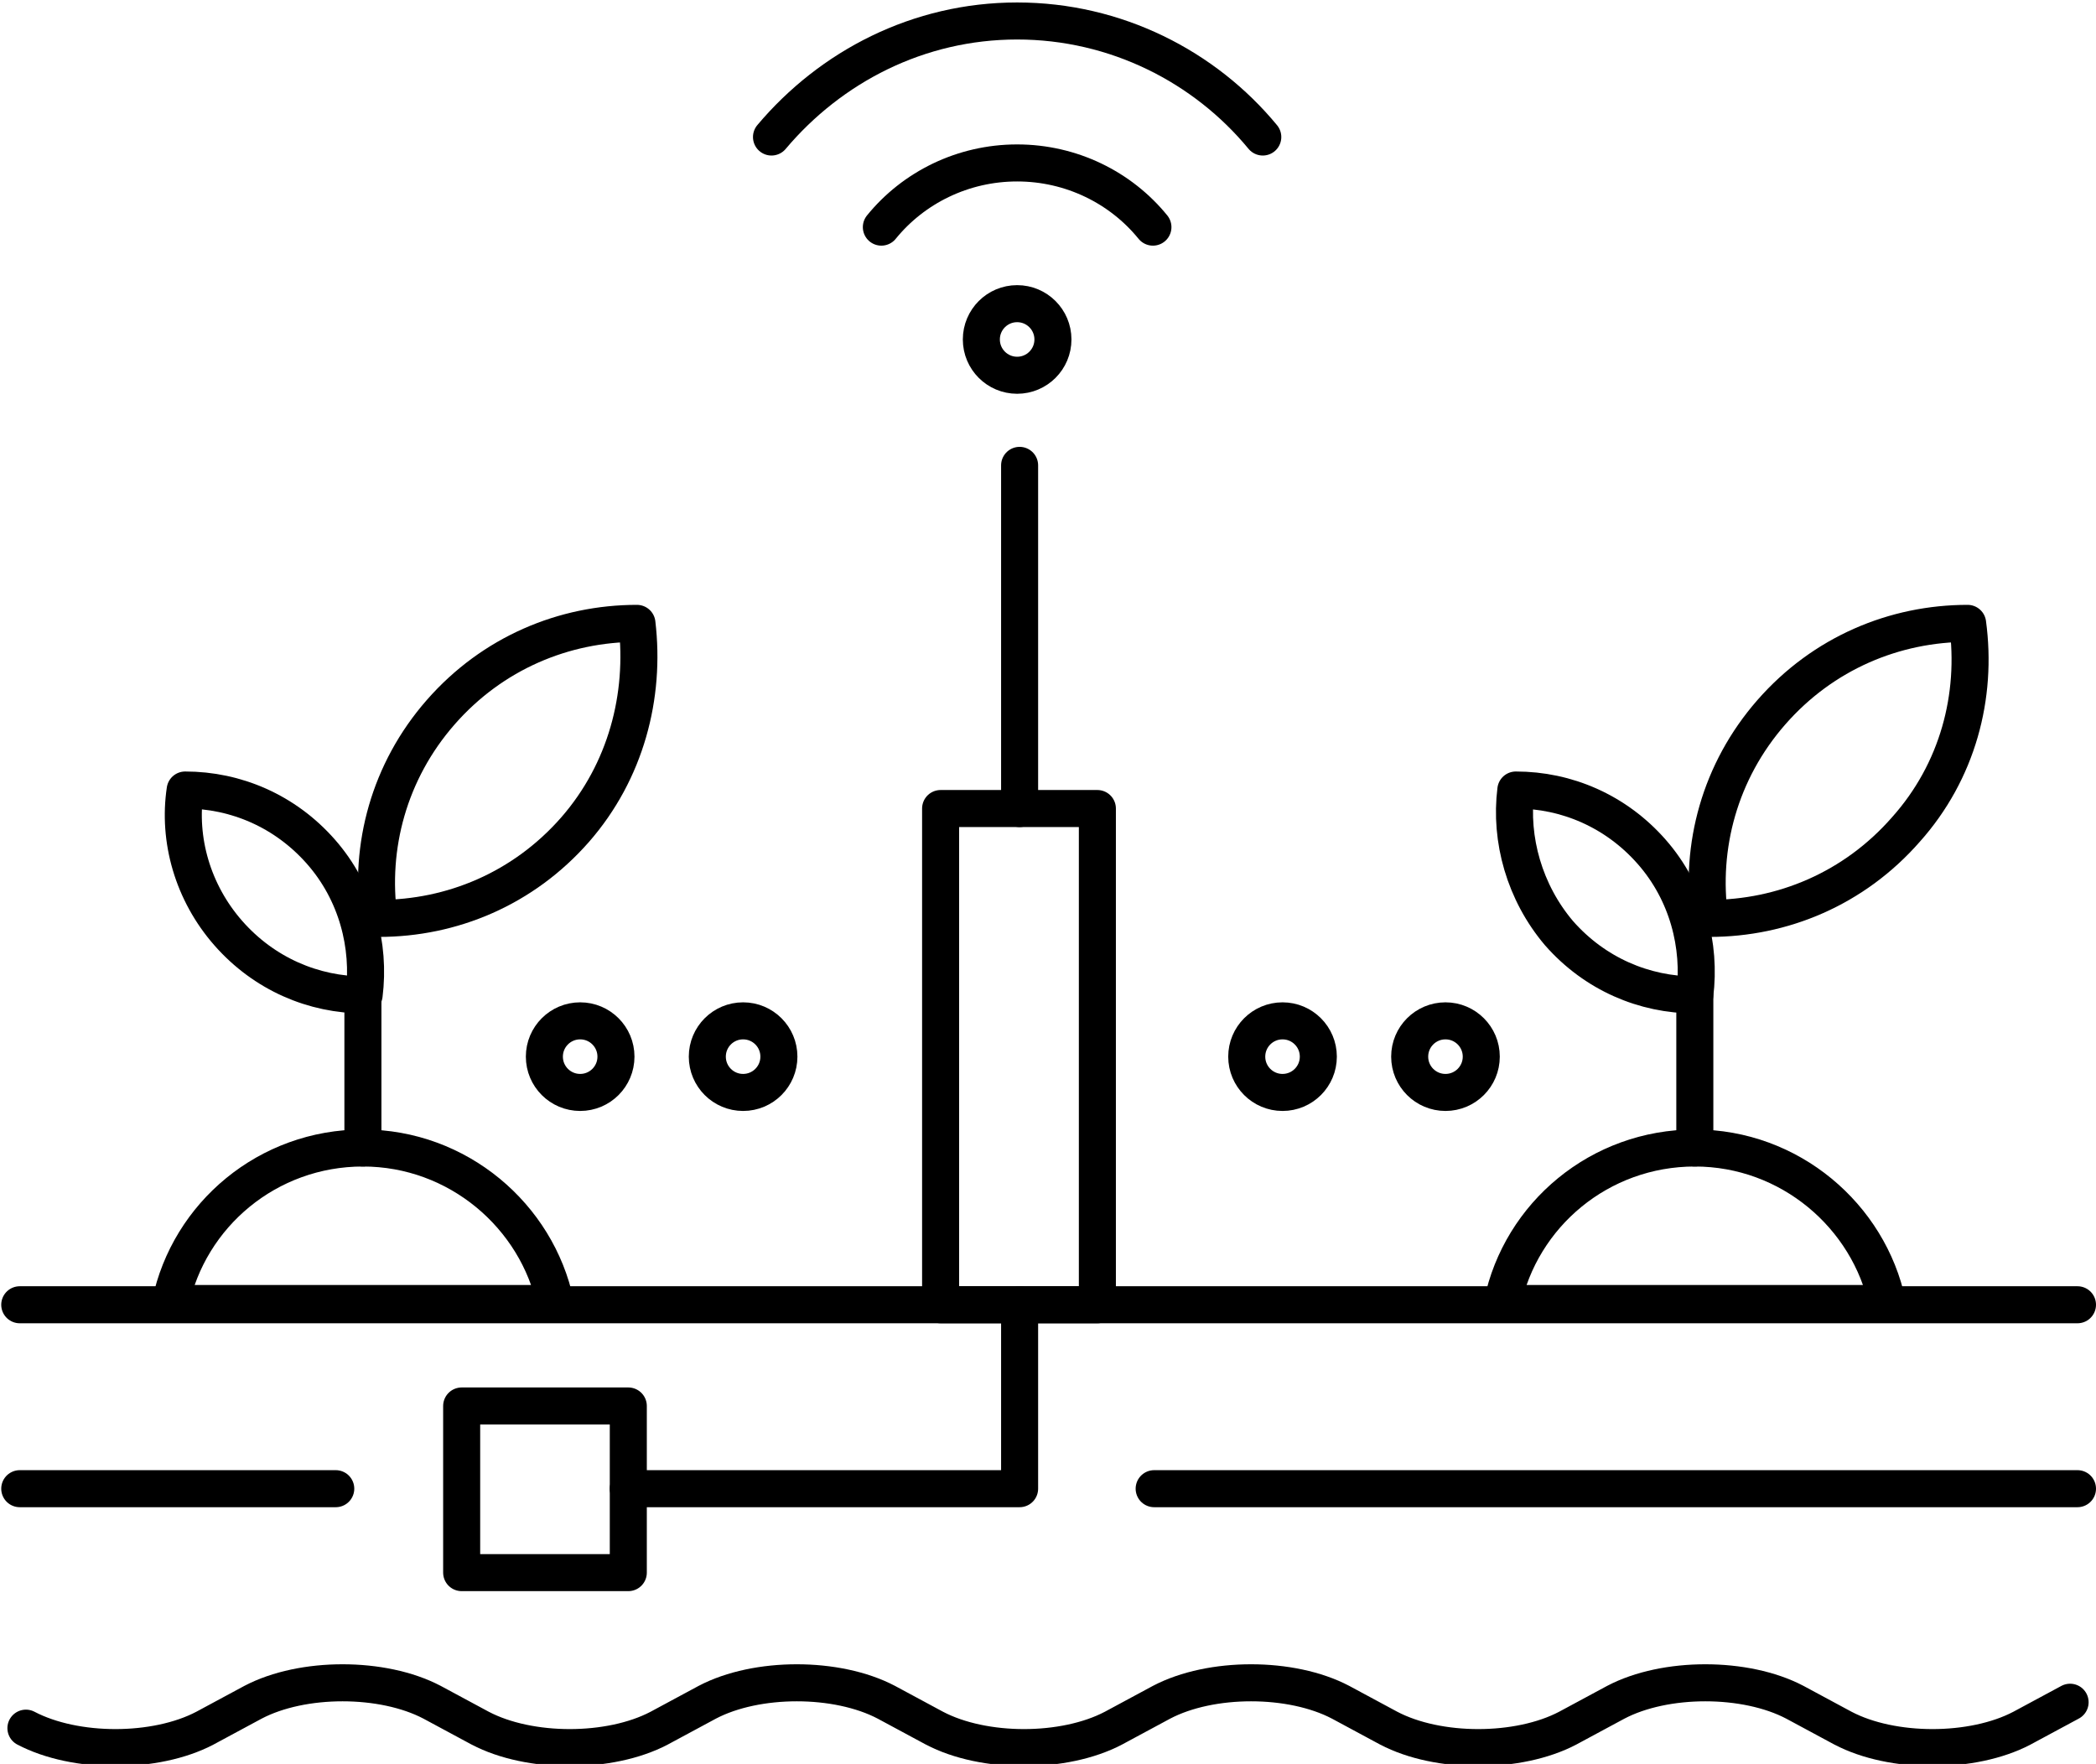
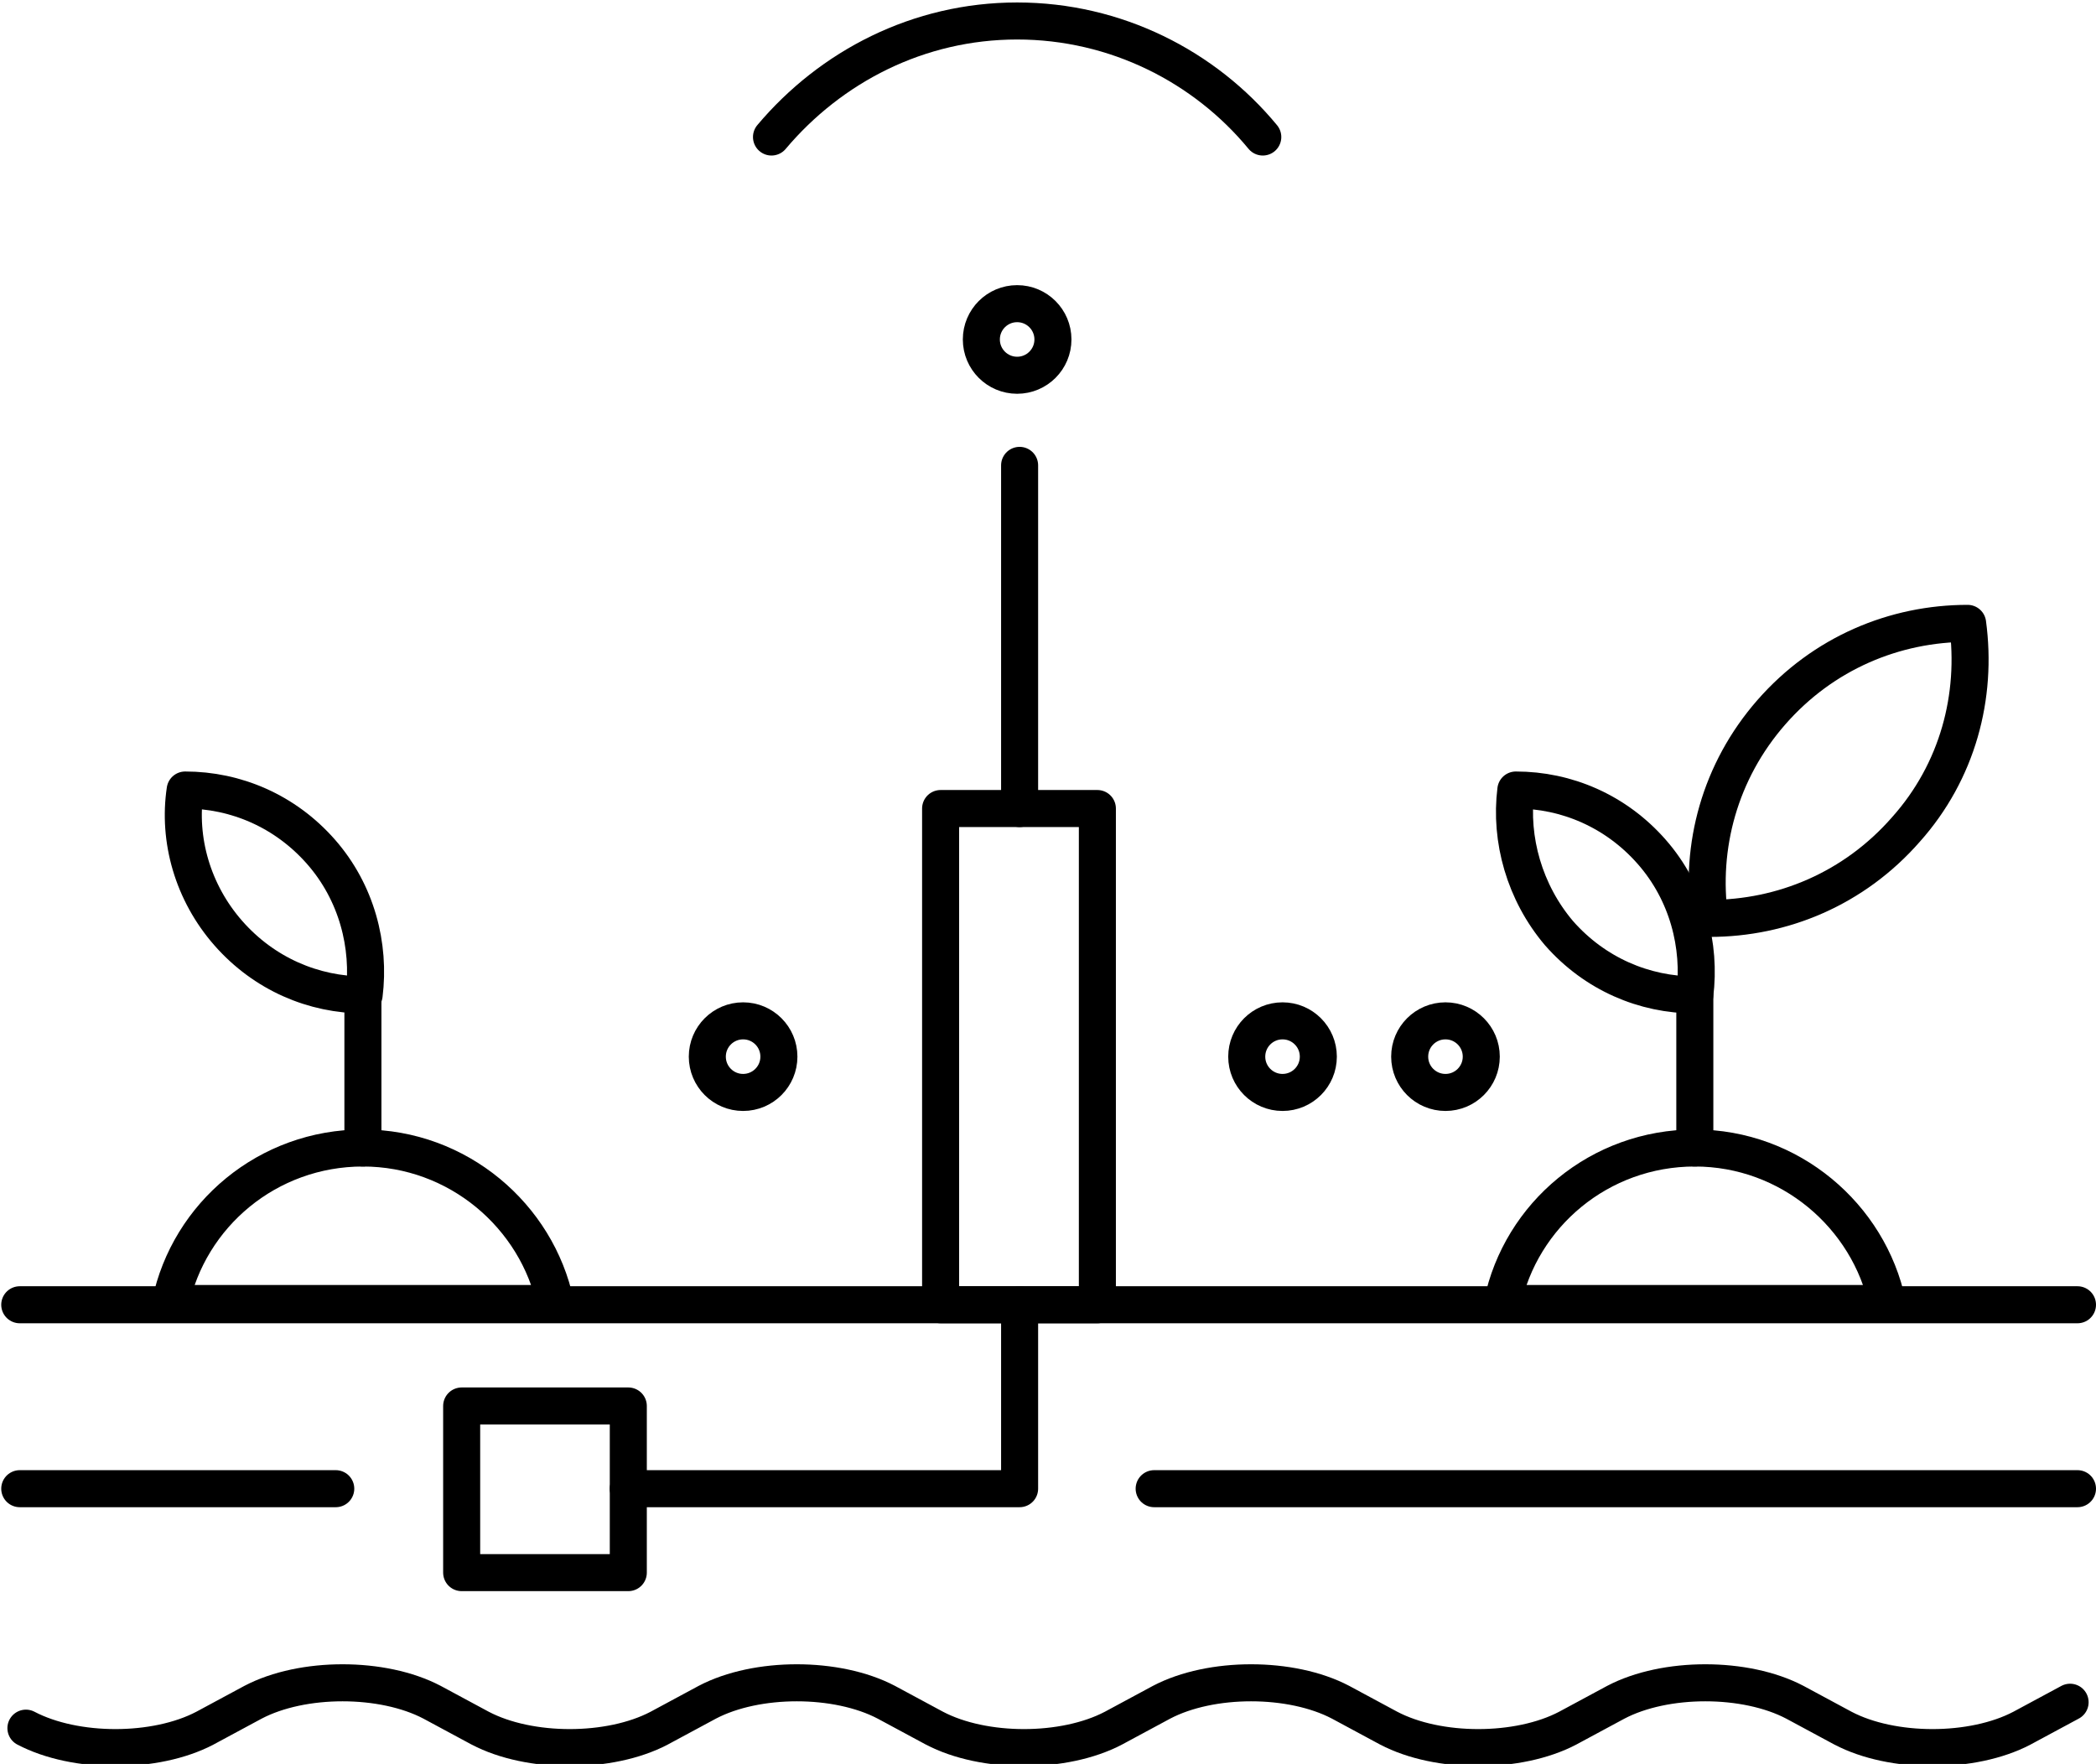
<svg xmlns="http://www.w3.org/2000/svg" version="1.1" id="Layer_2_00000079484332560420268340000016592104016553320123_" x="0px" y="0px" viewBox="0 0 169.8 142.9" style="enable-background:new 0 0 169.8 142.9;" xml:space="preserve">
  <style type="text/css">
	.st0{fill:none;stroke:#000000;stroke-width:3;stroke-linecap:round;stroke-linejoin:round;stroke-miterlimit:10;}
</style>
  <g>
    <path class="st0" d="M2.1,140c4,2.1,10.5,2.1,14.5,0l3.9-2.1c4-2.1,10.5-2.1,14.5,0l3.9,2.1c4,2.1,10.5,2.1,14.5,0l3.9-2.1   c4-2.1,10.5-2.1,14.5,0l3.9,2.1c4,2.1,10.5,2.1,14.5,0l3.9-2.1c4-2.1,10.5-2.1,14.5,0l3.9,2.1c4,2.1,10.5,2.1,14.5,0l3.9-2.1   c4-2.1,10.5-2.1,14.5,0l3.9,2.1c4,2.1,10.5,2.1,14.5,0l3.9-2.1" />
    <g>
      <path class="st0" d="M18.5,75.6c2.9,3.3,6.9,5,11,5c0.5-4-0.6-8.3-3.5-11.6c-2.9-3.3-6.9-5-11-5C14.4,68,15.6,72.3,18.5,75.6z" />
-       <path class="st0" d="M46.6,67.2c-4.2,4.8-10,7.2-15.9,7.2c-0.8-5.8,0.8-11.9,5-16.7s10-7.2,15.9-7.2    C52.3,56.4,50.7,62.5,46.6,67.2z" />
      <line class="st0" x1="29.4" y1="80.6" x2="29.4" y2="93" />
      <g>
        <path class="st0" d="M29.4,93c-7.7,0-14.1,5.4-15.6,12.6H45C43.5,98.5,37.1,93,29.4,93z" />
      </g>
    </g>
    <g>
      <path class="st0" d="M126.3,75.6c2.9,3.3,6.9,5,11,5c0.5-4-0.6-8.3-3.5-11.6c-2.9-3.3-6.9-5-11-5C122.3,68,123.5,72.3,126.3,75.6z    " />
      <path class="st0" d="M154.4,67.2c-4.2,4.8-10,7.2-15.9,7.2c-0.8-5.8,0.8-11.9,5-16.7s10-7.2,15.9-7.2    C160.2,56.4,158.6,62.5,154.4,67.2z" />
      <line class="st0" x1="137.3" y1="80.6" x2="137.3" y2="93" />
      <g>
        <path class="st0" d="M137.3,93c-7.7,0-14.1,5.4-15.6,12.6h31.2C151.4,98.5,145,93,137.3,93z" />
      </g>
    </g>
    <line class="st0" x1="1.6" y1="105.7" x2="168.3" y2="105.7" />
    <rect x="37.4" y="113.9" class="st0" width="13.5" height="13.5" />
    <rect x="76.2" y="65.5" class="st0" width="12.7" height="40.2" />
    <line class="st0" x1="82.6" y1="65.5" x2="82.6" y2="37.7" />
    <polyline class="st0" points="50.9,120.6 82.6,120.6 82.6,105.7  " />
    <line class="st0" x1="1.6" y1="120.6" x2="27.2" y2="120.6" />
    <line class="st0" x1="168.3" y1="120.6" x2="93.5" y2="120.6" />
    <circle class="st0" cx="82.4" cy="27.5" r="2.9" />
    <g>
-       <path class="st0" d="M71.4,18.4c2.6-3.2,6.6-5.2,11-5.2c4.4,0,8.4,2,11,5.2" />
      <path class="st0" d="M102.3,11.1c-4.7-5.7-11.9-9.4-19.9-9.4c-8,0-15.1,3.7-19.9,9.4" />
    </g>
-     <circle class="st0" cx="47" cy="85.6" r="2.9" />
    <circle class="st0" cx="60.2" cy="85.6" r="2.9" />
    <circle class="st0" cx="103.9" cy="85.6" r="2.9" />
    <circle class="st0" cx="117.1" cy="85.6" r="2.9" />
  </g>
</svg>